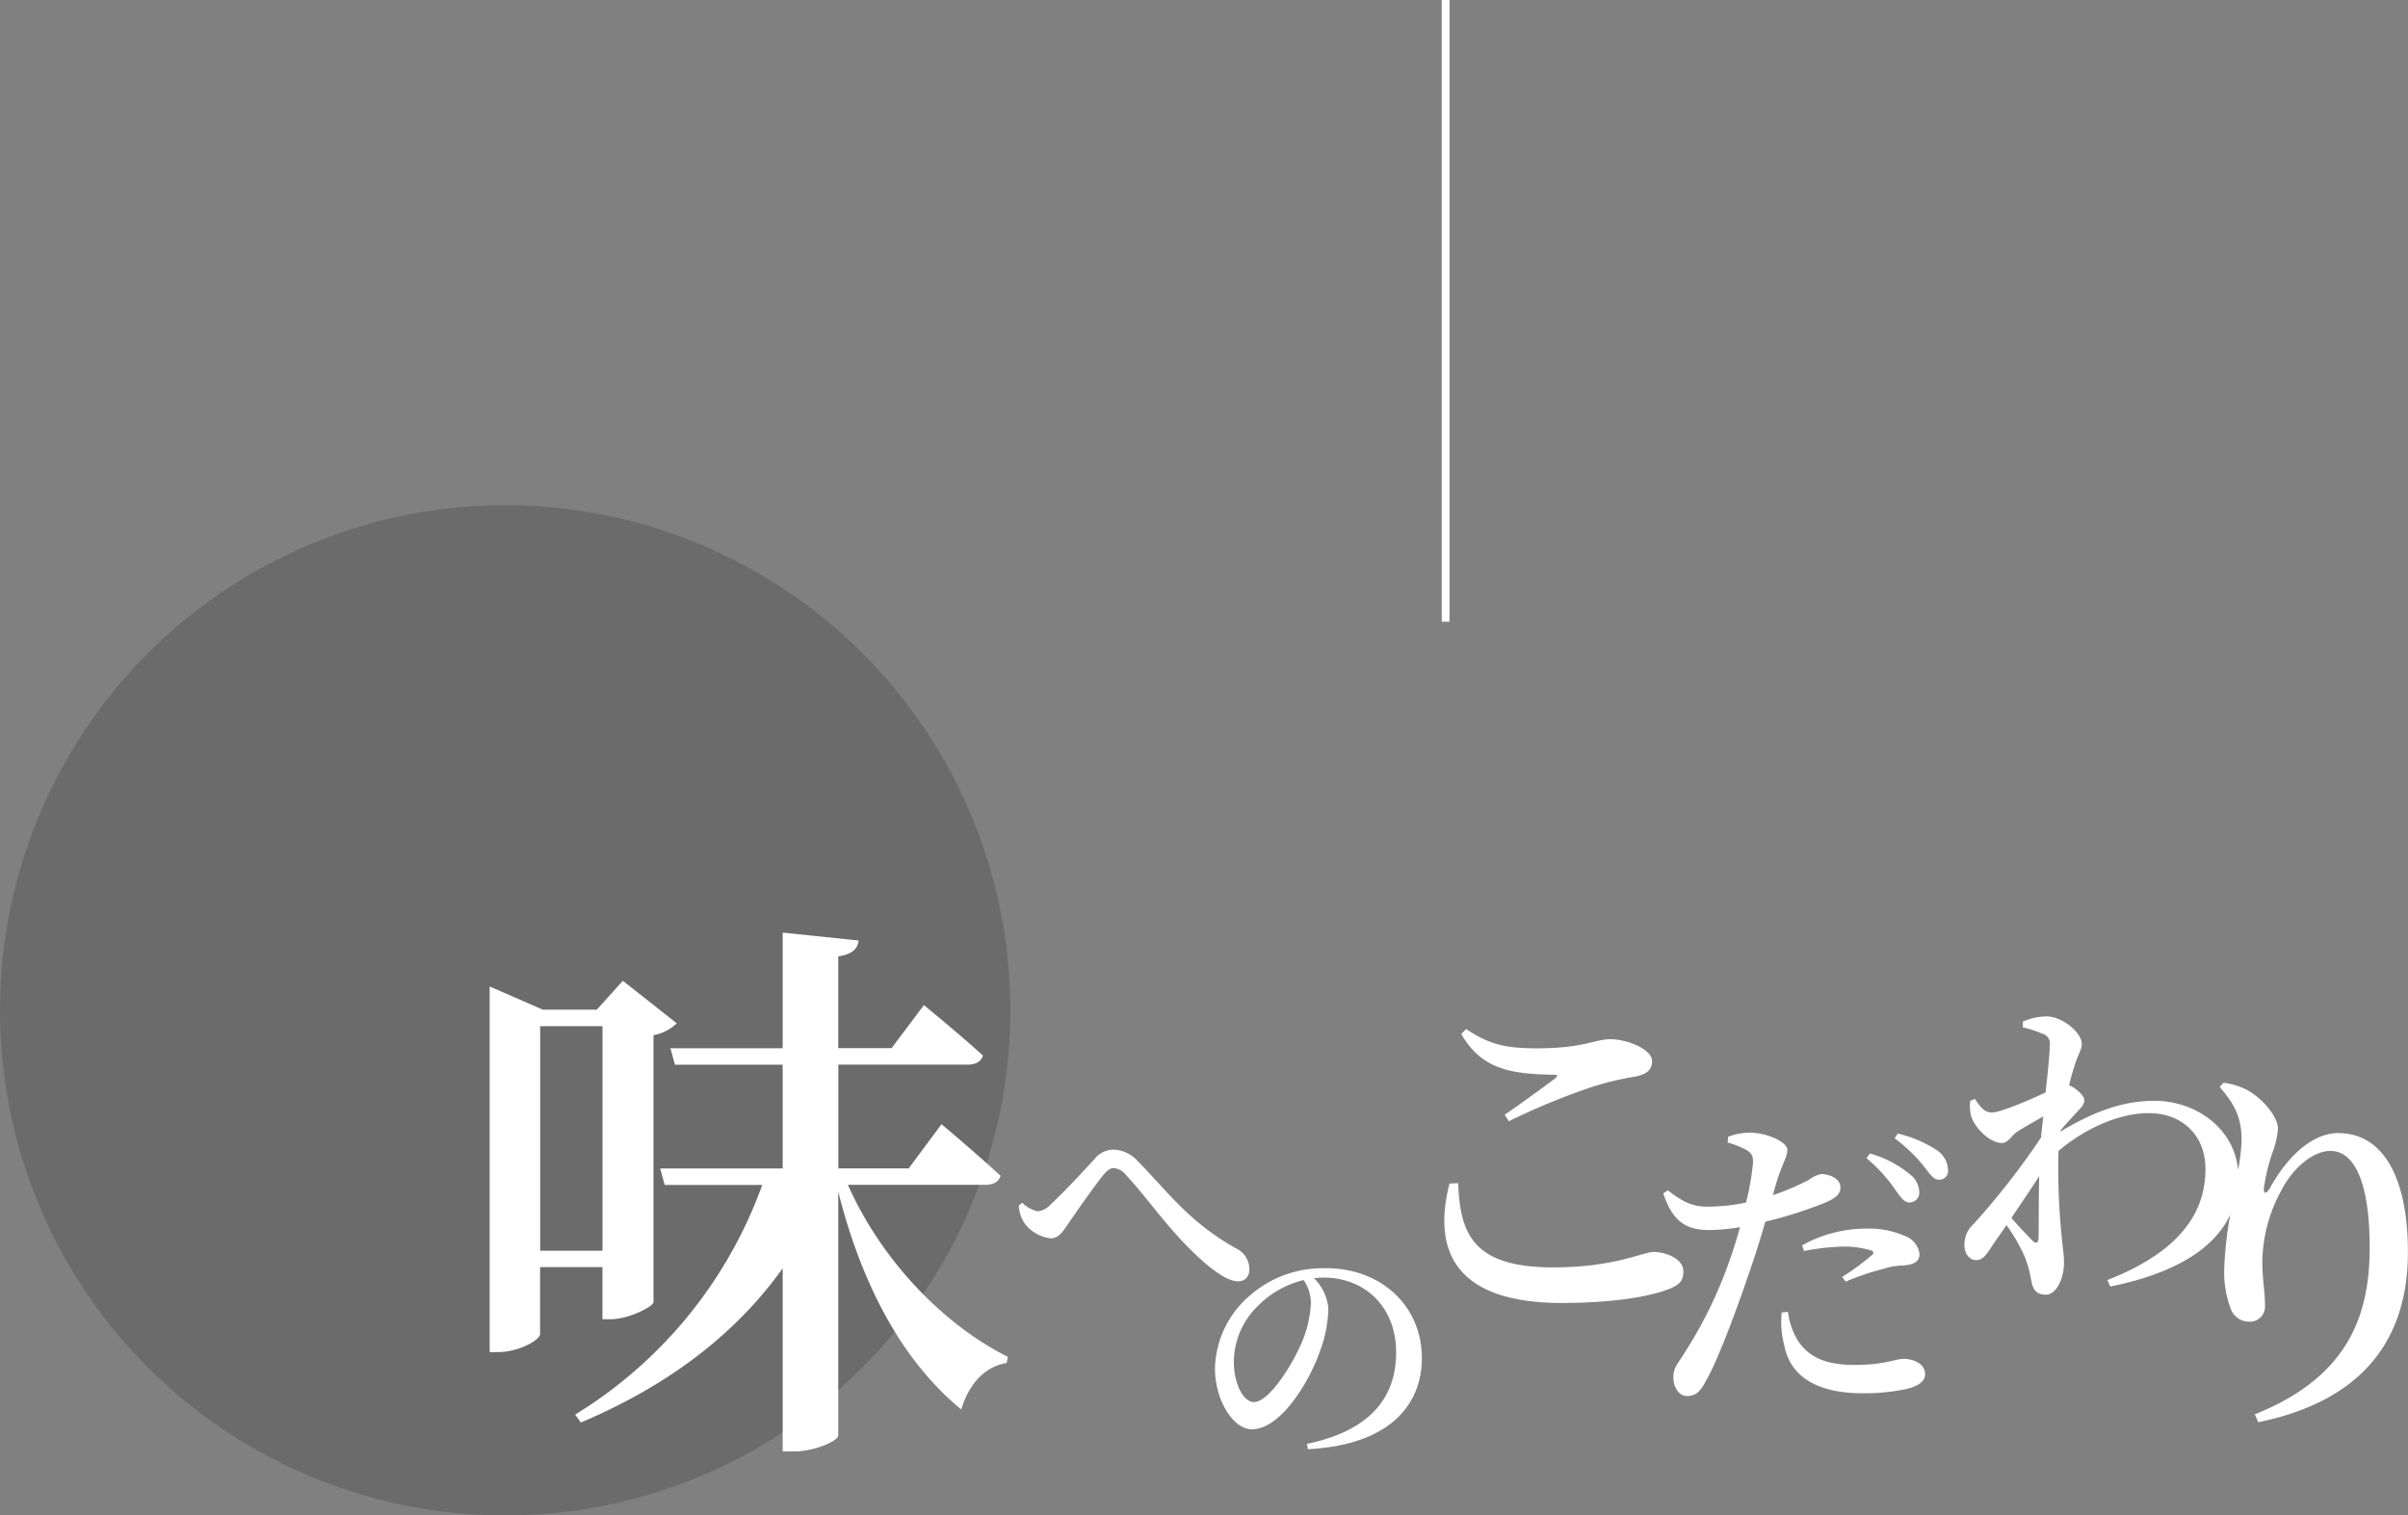
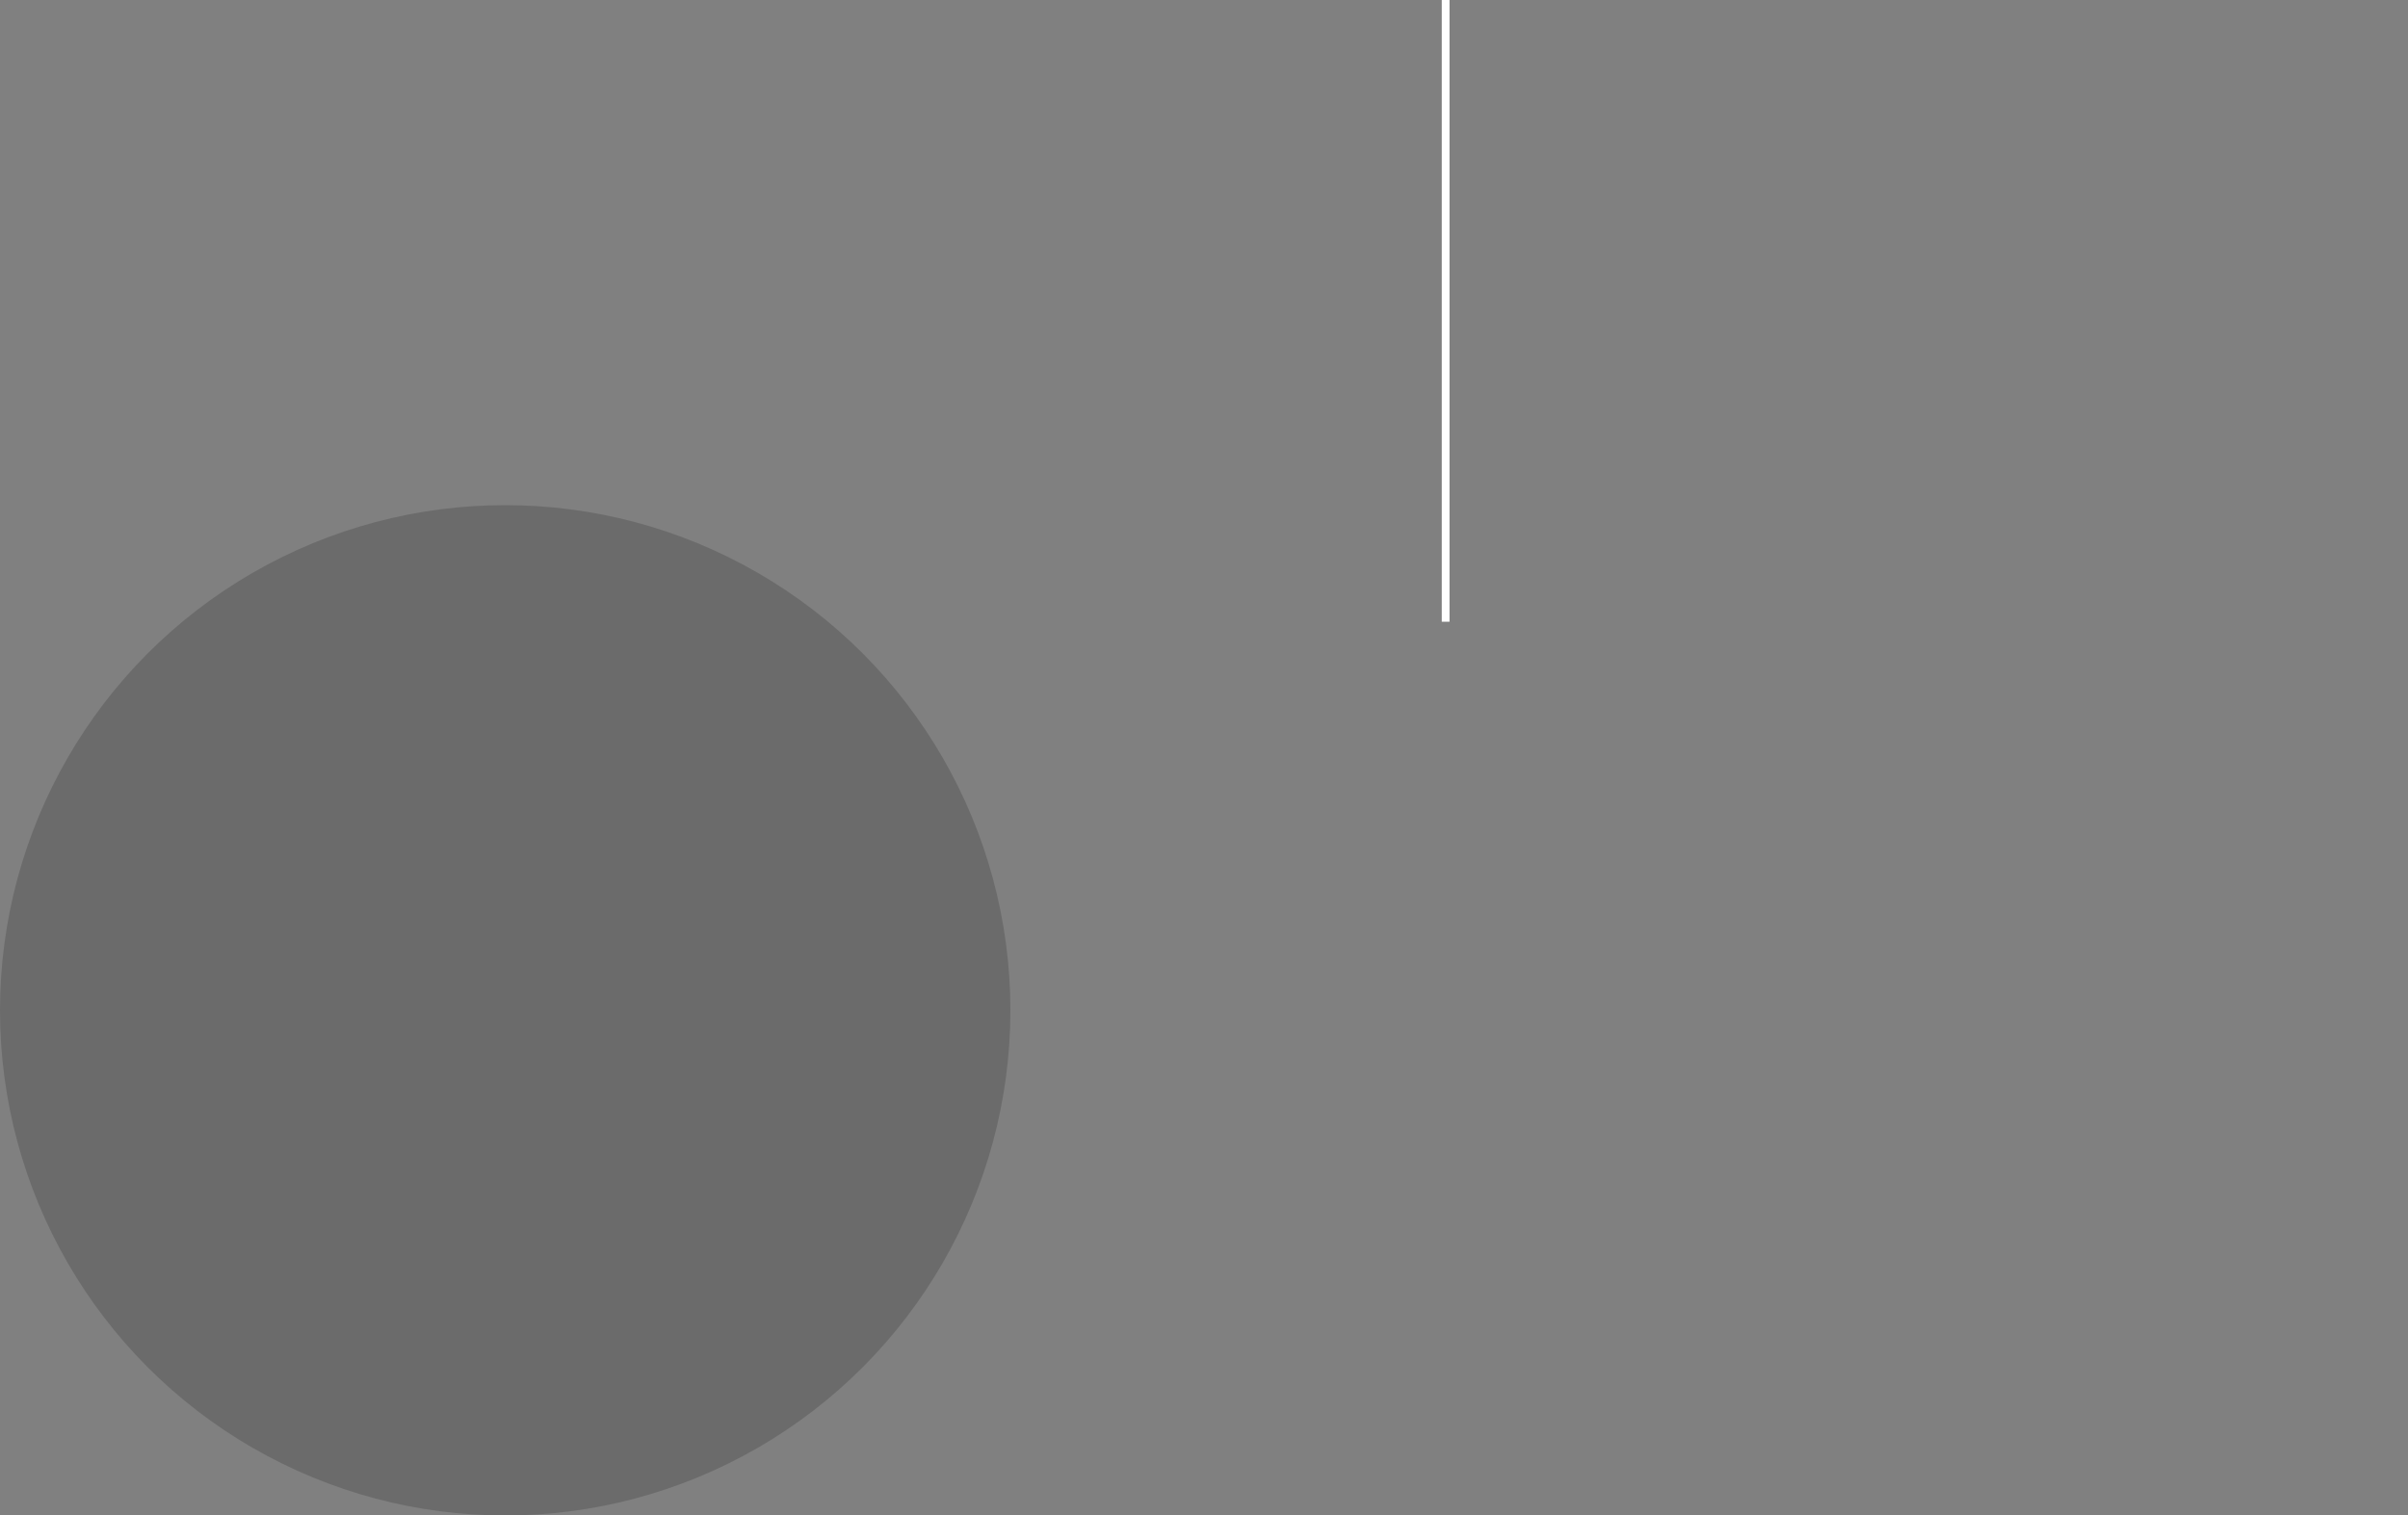
<svg xmlns="http://www.w3.org/2000/svg" width="309.82" height="195" viewBox="0 0 309.82 195">
  <rect x="0" y="0" width="309.82" height="195" fill="#808080" stroke="none" />
  <defs>
    <radialGradient id="radial-gradient" cx="0.5" cy="0.5" r="0.5" gradientTransform="translate(0 1) rotate(90)" gradientUnits="objectBoundingBox">
      <stop offset="0" stop-color="#fff" stop-opacity="0.161" />
      <stop offset="1" stop-opacity="0.161" />
    </radialGradient>
    <clipPath id="clip-path">
-       <rect id="_レイヤー_1_Frame_Clip_Content_Mask_" data-name="_レイヤー_1 [Frame Clip Content Mask]" width="246.82" height="66.75" transform="translate(597 7157)" fill="none" />
-     </clipPath>
+       </clipPath>
  </defs>
  <g id="グループ_171" data-name="グループ 171" transform="translate(-534 -7037)">
    <circle id="Ellipse_1" data-name="Ellipse 1" cx="65" cy="65" r="65" transform="translate(534 7102)" fill="url(#radial-gradient)" />
    <g id="_レイヤー_1_Clip_Content_" data-name="_レイヤー_1 (Clip Content)" clip-path="url(#clip-path)">
      <rect id="_レイヤー_1_Frame_Background_" data-name="_レイヤー_1 [Frame Background]" width="246.82" height="66.75" transform="translate(597 7157)" fill="none" />
-       <path id="Vector" d="M35.1,32.47c4.37,9.85,12.47,18.1,20.57,22.11l-.15.8c-2.7.44-4.82,2.55-5.84,5.98-7.37-6.05-12.69-15.61-15.83-28.01V64.72c0,.65-2.99,2.04-5.69,2.04H26.7V43.2C20.72,51.58,12.11,58.22.73,63.04L0,62.02A57.462,57.462,0,0,0,24.07,32.47H11.52l-.58-2.12H26.7V17H12.84l-.58-2.12H26.7V0l9.78,1.02c-.15,1.02-.73,1.75-2.63,2.04V14.87h6.86l4.16-5.54s4.82,3.94,7.59,6.49c-.22.8-.95,1.17-1.97,1.17H33.86V30.34h9.05l4.23-5.69s4.67,3.94,7.59,6.64c-.22.81-.95,1.17-2.04,1.17H35.11Z" transform="translate(608 7157)" fill="#fff" />
      <path id="Vector-2" data-name="Vector" d="M14.51,43.55V36.84H6.49v8.61c0,.72-2.62,2.33-5.47,2.33H0V.73L6.85,3.72h6.93L17.14,0l6.93,5.47A5.714,5.714,0,0,1,21.08,7V41.36c-.07.58-3.21,2.19-5.54,2.19H14.52ZM6.49,34.73h8.03V5.84H6.5V34.72Z" transform="translate(597 7163.2)" fill="#fff" />
      <path id="Vector-3" data-name="Vector" d="M29.65,15.45a1.367,1.367,0,0,1-1.52,1.49c-1.55,0-4.28-2.18-7-5.06-2.75-2.89-5.25-6.42-7.39-8.66a2.147,2.147,0,0,0-1.56-.84c-.38,0-.77.26-1.26.84C9.78,4.61,7.48,7.89,6.38,9.51c-.74,1.1-1.26,1.91-2.3,1.91A4.935,4.935,0,0,1,.71,9.44,4.6,4.6,0,0,1,0,7.2l.45-.36a3.9,3.9,0,0,0,2.01,1.1A2.624,2.624,0,0,0,4.15,7C5.74,5.58,8.63,2.43,9.73,1.23A3.192,3.192,0,0,1,12.13,0a4.423,4.423,0,0,1,3.21,1.52c3.63,3.67,6.55,7.82,12.61,11.19a2.983,2.983,0,0,1,1.72,2.72Z" transform="translate(665.08 7184.92)" fill="#fff" />
      <path id="Vector-4" data-name="Vector" d="M14.27,0c7.1,0,12.35,4.84,12.35,11.58,0,5.81-3.93,11.16-14.66,11.71l-.13-.68c8.08-1.69,11.48-5.9,11.48-11.77s-4.02-9.63-9.34-9.63c-.39,0-.81.04-1.23.07a6.359,6.359,0,0,1,1.85,3.86,16.573,16.573,0,0,1-1.07,5.51c-1.39,4.02-5.09,10.08-8.75,10.08C2.33,20.73,0,17,0,12.85a12.731,12.731,0,0,1,4.57-9.4A14.25,14.25,0,0,1,14.26.01ZM12.35,4.42a5.432,5.432,0,0,0-.94-2.89,12.311,12.311,0,0,0-5.9,3.34,10.079,10.079,0,0,0-3.08,7.17c0,2.82,1.23,5.19,2.56,5.19,1.98,0,4.89-4.74,6.03-7.33a14.822,14.822,0,0,0,1.33-5.48Z" transform="translate(690.32 7200.18)" fill="#fff" />
      <path id="Vector-5" data-name="Vector" d="M28.383,13.81c-2.48.88-7.1,1.61-13.23,1.61C1.733,15.42-1.627,9.05.663.05L1.783,0c.24,6.56,1.94,10.84,12.25,10.84,7.88,0,11.53-1.99,12.89-1.99,1.55,0,3.84.87,3.84,2.48,0,1.31-.53,1.85-2.38,2.48Z" transform="translate(719.827 7189.24)" fill="#fff" />
      <path id="Vector-6" data-name="Vector" d="M11.82,5.88C6.52,5.78,2.63,5.25,0,.63L.63,0c3.06,2.04,5.2,2.48,9.09,2.48,6.12,0,7.39-1.17,9.48-1.17s5.35,1.26,5.35,2.82c0,1.11-.68,1.7-2.19,1.99a39.754,39.754,0,0,0-5.2,1.22A87.578,87.578,0,0,0,6.12,11.86l-.54-.83C7.72,9.57,10.44,7.58,12,6.41c.49-.39.44-.54-.19-.54Z" transform="translate(722.01 7169.41)" fill="#fff" />
-       <path id="Vector-7" data-name="Vector" d="M0,.61.45,0A13.978,13.978,0,0,1,5.53,2.64,3,3,0,0,1,6.79,5,1.25,1.25,0,0,1,5.45,6.3c-.65-.04-1.14-.78-1.83-1.75A19.883,19.883,0,0,0,0,.61Z" transform="translate(774.15 7185.42)" fill="#fff" />
-       <path id="Vector-8" data-name="Vector" d="M0,2.15A16.98,16.98,0,0,1,8.12,0a11.566,11.566,0,0,1,5.36,1.06A2.787,2.787,0,0,1,15.1,3.29c0,.93-.73,1.38-2.19,1.46a8.442,8.442,0,0,0-2.52.45A31.013,31.013,0,0,0,5.6,6.82l-.45-.61A30.586,30.586,0,0,0,9.01,3.37c.29-.25.17-.45-.16-.57a11.767,11.767,0,0,0-3.53-.49,29.778,29.778,0,0,0-5.08.57Z" transform="translate(765.87 7195.09)" fill="#fff" />
      <path id="Vector-9" data-name="Vector" d="M22.8,7.025c0,.98-.69,1.55-3.05,2.4a54.176,54.176,0,0,1-6.62,2.03c-.53,1.83-1.14,3.86-1.79,5.73-1.67,4.96-4.22,11.95-5.89,14.83-.65,1.18-1.18,1.87-2.4,1.87-1.02,0-1.75-1.1-1.75-2.44s.73-1.87,1.62-3.41A55.67,55.67,0,0,0,8.65,16.1c.41-1.18.85-2.56,1.22-3.94a25.871,25.871,0,0,1-3.86.37c-2.8,0-4.71-.81-6.01-4.71l.57-.41c1.95,1.5,3.13,2.07,4.96,2.11a24.7,24.7,0,0,0,5.12-.53,35.736,35.736,0,0,0,.89-5c.04-.98-.12-1.3-.81-1.75a12.411,12.411,0,0,0-2.44-.97l.04-.73a7.412,7.412,0,0,1,3.01-.53c2.03.04,4.63,1.17,4.63,2.23,0,.89-.69,1.78-1.42,4.22l-.45,1.58a31.049,31.049,0,0,0,4.59-1.95,4.262,4.262,0,0,1,1.62-.77c.9,0,2.48.49,2.48,1.71Z" transform="translate(748 7182.745)" fill="#fff" />
      <path id="Vector-10" data-name="Vector" d="M15.66,6.04c1.3,0,2.84.61,2.84,1.99,0,.97-1.02,1.58-2.48,1.91a25.245,25.245,0,0,1-5.65.53C4.81,10.47,1.15,8.44.38,4.3A11.659,11.659,0,0,1,.05.08L.86,0a8.976,8.976,0,0,0,1.3,3.74c1.5,2.28,3.9,3.09,7.27,3.09,3.81,0,5.24-.77,6.21-.77Z" transform="translate(763.19 7205.8)" fill="#fff" />
-       <path id="Vector-11" data-name="Vector" d="M6.87,4.67A1.117,1.117,0,0,1,5.69,5.93c-.73,0-1.18-.77-1.99-1.79A19.986,19.986,0,0,0,0,.61L.41,0A15.7,15.7,0,0,1,5.45,2.15,3.173,3.173,0,0,1,6.87,4.67Z" transform="translate(777.77 7182.86)" fill="#fff" />
-       <path id="Vector-12" data-name="Vector" d="M48.11,15.02c5.69,0,8.95,5.6,8.95,15.32,0,10.6-5.21,19.01-19.26,21.88l-.44-1.02c12.35-4.91,14.78-13.17,14.78-21.49s-1.95-12.4-5.06-12.4c-2.04,0-4.72,1.94-6.37,5.2a19.465,19.465,0,0,0-2.38,9.14c0,2.14.34,3.69.34,5.64a1.911,1.911,0,0,1-1.99,1.99,2.477,2.477,0,0,1-2.43-1.7,13.316,13.316,0,0,1-.83-4.96,46.8,46.8,0,0,1,.79-7.12c-1.89,4.03-6.52,7.45-15.44,9.26l-.38-.83c10.62-4.16,12.62-9.82,12.62-14.32,0-4.12-2.79-7.16-7.33-7.16-3.96,0-8.42,2.16-11.58,4.87a86.308,86.308,0,0,0,.42,11.08c.12,1.41.29,2.21.29,3.29,0,2-.96,4.12-2.33,4.12-1.2,0-1.66-.63-1.87-1.75a15.4,15.4,0,0,0-.83-3.08,21.86,21.86,0,0,0-2.37-4.12c-.62.92-1.29,1.84-1.87,2.71-.63.96-1.13,1.79-2,1.79C.75,31.4,0,30.65,0,29.4a3.482,3.482,0,0,1,1.12-2.62,96.224,96.224,0,0,0,8.74-11.2c.08-.92.17-1.79.29-2.71-1.25.71-2.5,1.42-3.29,1.92-.87.58-1.21,1.5-2.04,1.5-1.54,0-3.46-1.88-3.96-3.46a5.424,5.424,0,0,1-.12-1.96l.62-.25c.71,1.13,1.3,1.75,2.17,1.75,1.04,0,4.62-1.5,6.91-2.58.29-2.71.54-4.96.54-6.08a1.316,1.316,0,0,0-1-1.5,13.209,13.209,0,0,0-2.46-.79V.67a7.836,7.836,0,0,1,3-.67c2.12,0,4.58,2.12,4.58,3.54,0,.8-.54,1.42-.96,2.92a22.341,22.341,0,0,0-.67,2.42l.21.08c.83.41,1.75,1.29,1.75,1.83s-.42.96-1,1.58-1.37,1.45-2.08,2.33v.12c4.04-2.42,7.87-3.96,12.08-3.96,5.29,0,10.27,3.48,10.78,8.91a26.739,26.739,0,0,0,.45-3.74c0-2.96-.78-4.57-2.82-6.95l.49-.54a8.847,8.847,0,0,1,3.02.92c2.14,1.17,3.99,3.55,3.99,4.96a10.643,10.643,0,0,1-.73,3.16,26.5,26.5,0,0,0-1.07,4.38c-.1.93.29.98.78.1,2.38-4.28,5.59-7.05,8.8-7.05ZM9.62,20.56c-1.12,1.75-2.37,3.58-3.58,5.37,1,1.17,2.21,2.42,2.71,2.92.46.45.75.37.79-.38.04-1.62,0-4.75.08-7.91Z" transform="translate(786.75 7167.78)" fill="#fff" />
+       <path id="Vector-12" data-name="Vector" d="M48.11,15.02c5.69,0,8.95,5.6,8.95,15.32,0,10.6-5.21,19.01-19.26,21.88l-.44-1.02c12.35-4.91,14.78-13.17,14.78-21.49s-1.95-12.4-5.06-12.4c-2.04,0-4.72,1.94-6.37,5.2a19.465,19.465,0,0,0-2.38,9.14c0,2.14.34,3.69.34,5.64a1.911,1.911,0,0,1-1.99,1.99,2.477,2.477,0,0,1-2.43-1.7,13.316,13.316,0,0,1-.83-4.96,46.8,46.8,0,0,1,.79-7.12c-1.89,4.03-6.52,7.45-15.44,9.26l-.38-.83c10.62-4.16,12.62-9.82,12.62-14.32,0-4.12-2.79-7.16-7.33-7.16-3.96,0-8.42,2.16-11.58,4.87a86.308,86.308,0,0,0,.42,11.08c.12,1.41.29,2.21.29,3.29,0,2-.96,4.12-2.33,4.12-1.2,0-1.66-.63-1.87-1.75c-.62.92-1.29,1.84-1.87,2.71-.63.96-1.13,1.79-2,1.79C.75,31.4,0,30.65,0,29.4a3.482,3.482,0,0,1,1.12-2.62,96.224,96.224,0,0,0,8.74-11.2c.08-.92.17-1.79.29-2.71-1.25.71-2.5,1.42-3.29,1.92-.87.58-1.21,1.5-2.04,1.5-1.54,0-3.46-1.88-3.96-3.46a5.424,5.424,0,0,1-.12-1.96l.62-.25c.71,1.13,1.3,1.75,2.17,1.75,1.04,0,4.62-1.5,6.91-2.58.29-2.71.54-4.96.54-6.08a1.316,1.316,0,0,0-1-1.5,13.209,13.209,0,0,0-2.46-.79V.67a7.836,7.836,0,0,1,3-.67c2.12,0,4.58,2.12,4.58,3.54,0,.8-.54,1.42-.96,2.92a22.341,22.341,0,0,0-.67,2.42l.21.08c.83.41,1.75,1.29,1.75,1.83s-.42.96-1,1.58-1.37,1.45-2.08,2.33v.12c4.04-2.42,7.87-3.96,12.08-3.96,5.29,0,10.27,3.48,10.78,8.91a26.739,26.739,0,0,0,.45-3.74c0-2.96-.78-4.57-2.82-6.95l.49-.54a8.847,8.847,0,0,1,3.02.92c2.14,1.17,3.99,3.55,3.99,4.96a10.643,10.643,0,0,1-.73,3.16,26.5,26.5,0,0,0-1.07,4.38c-.1.93.29.98.78.1,2.38-4.28,5.59-7.05,8.8-7.05ZM9.62,20.56c-1.12,1.75-2.37,3.58-3.58,5.37,1,1.17,2.21,2.42,2.71,2.92.46.45.75.37.79-.38.04-1.62,0-4.75.08-7.91Z" transform="translate(786.75 7167.78)" fill="#fff" />
    </g>
    <line id="Line_23" data-name="Line 23" x2="80" transform="translate(720 7037) rotate(90)" fill="none" stroke="#fff" stroke-width="1" />
  </g>
</svg>